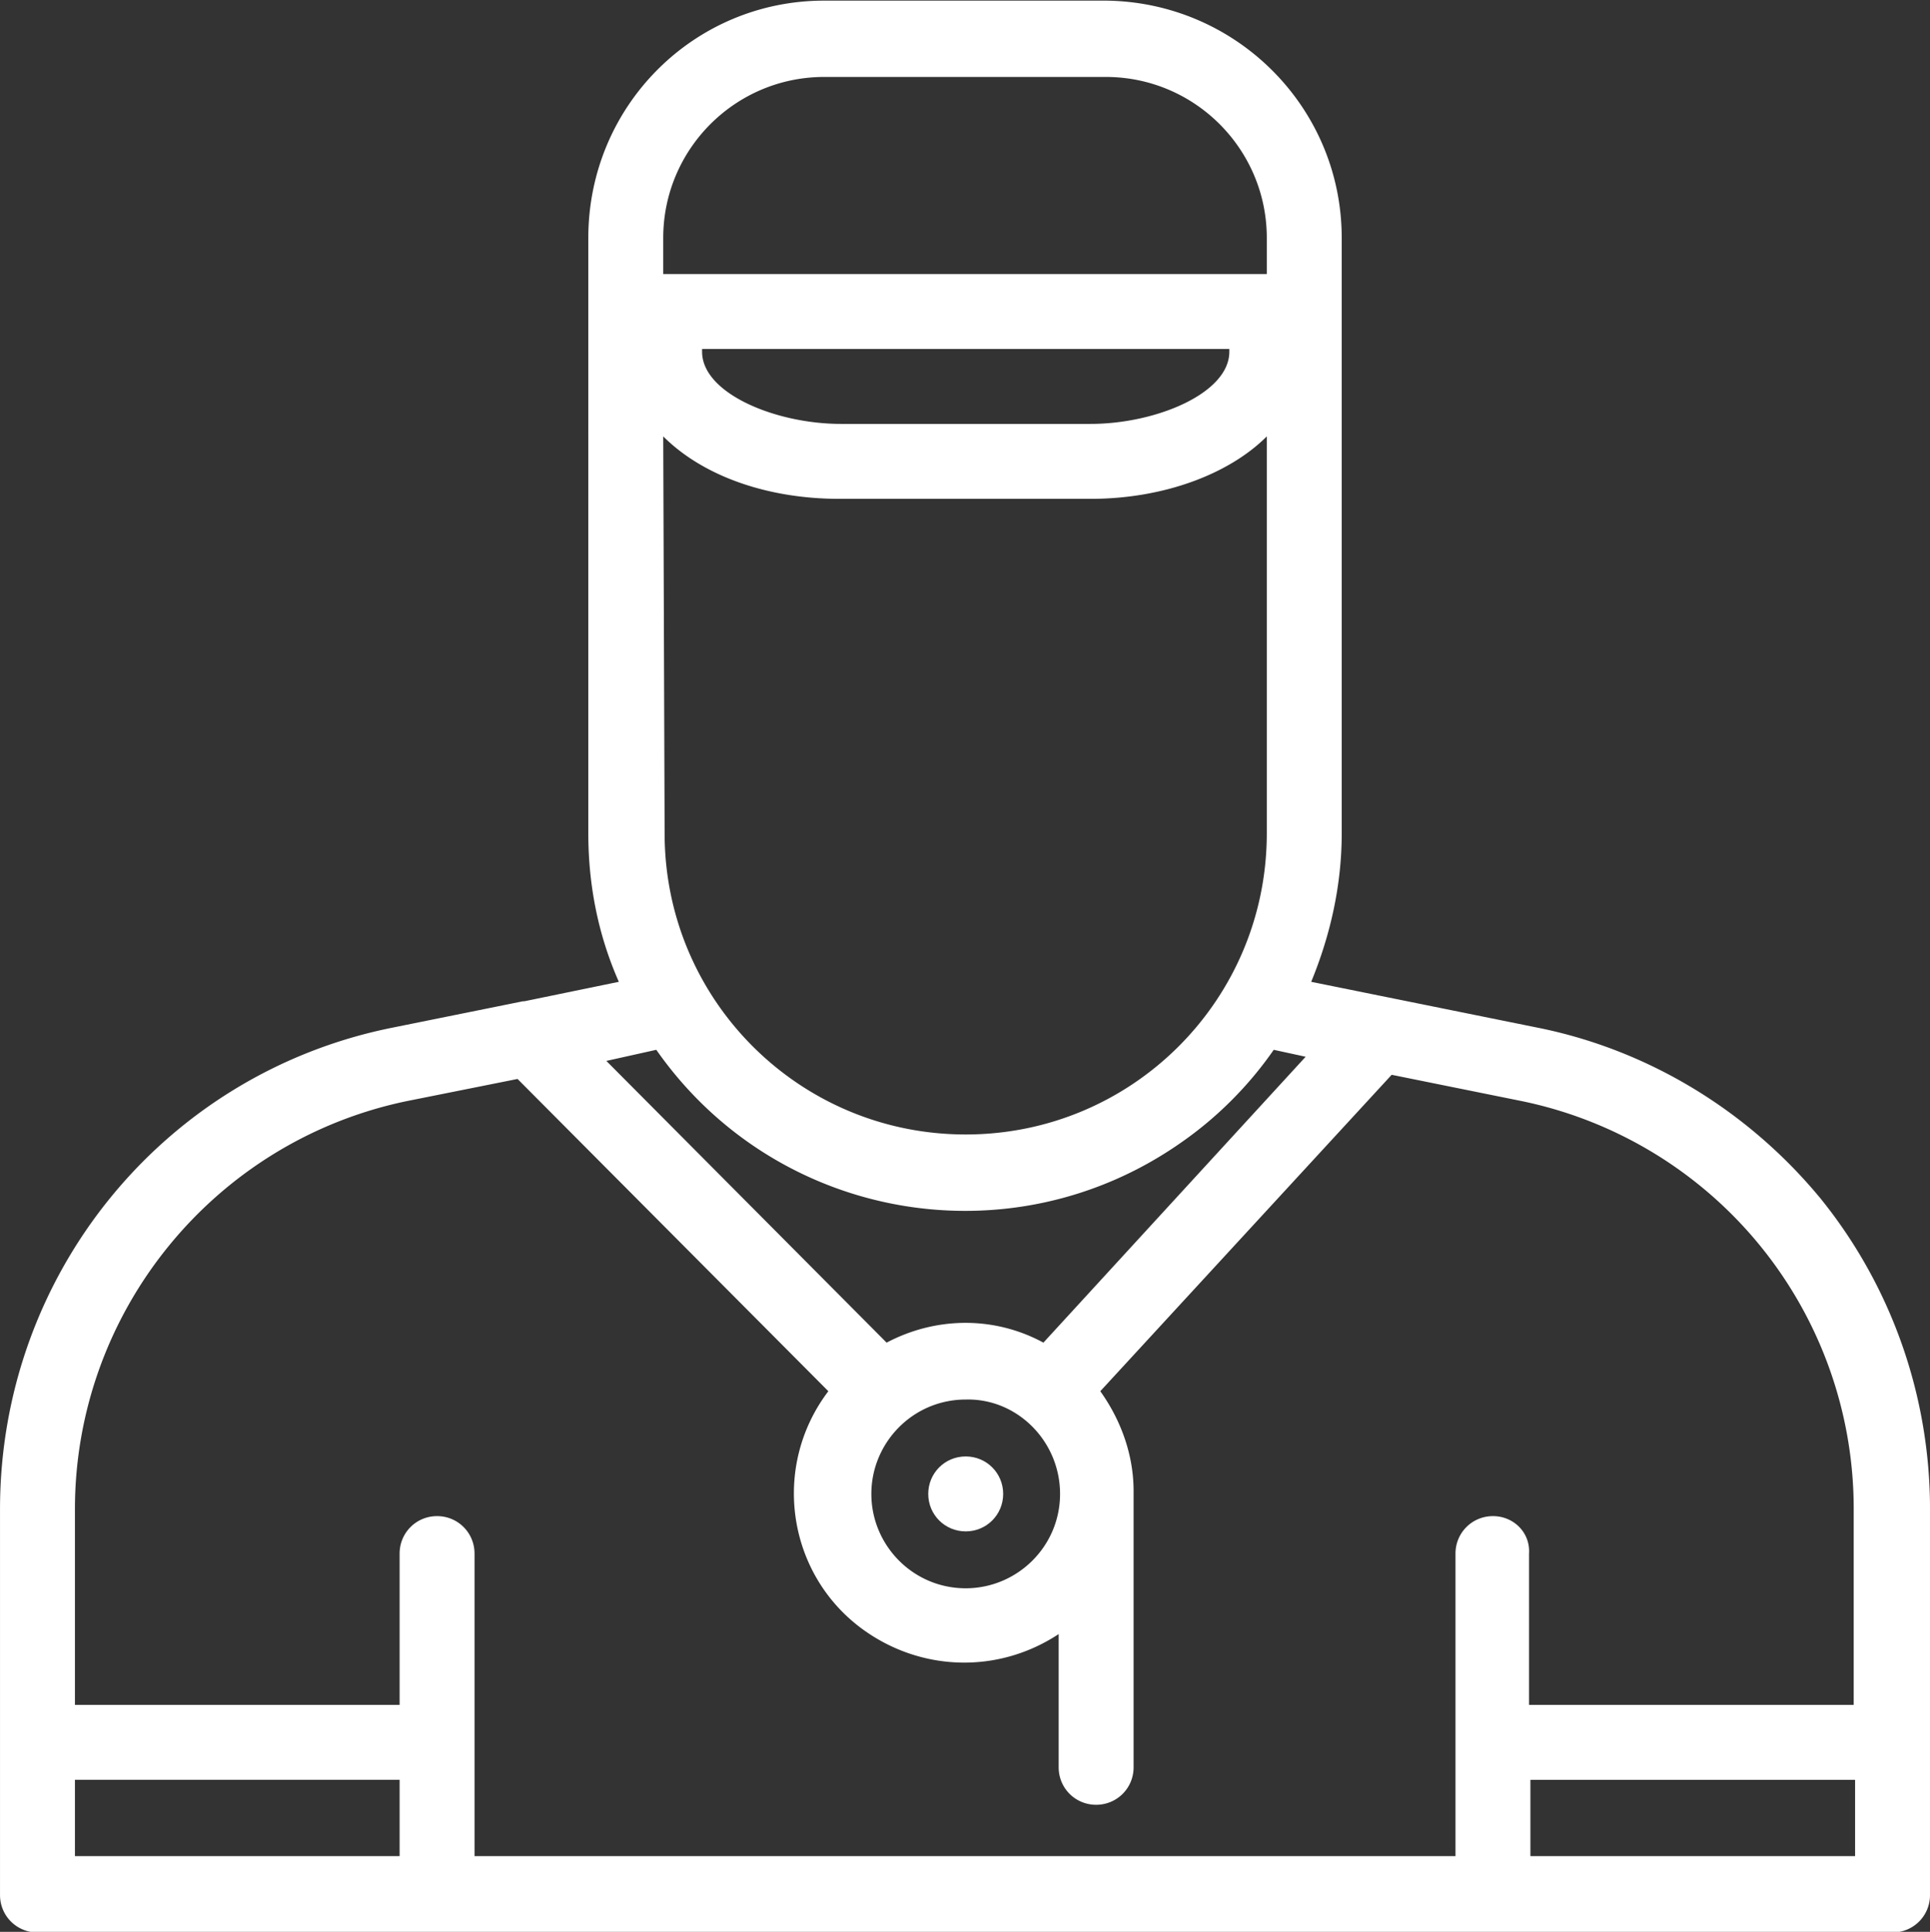
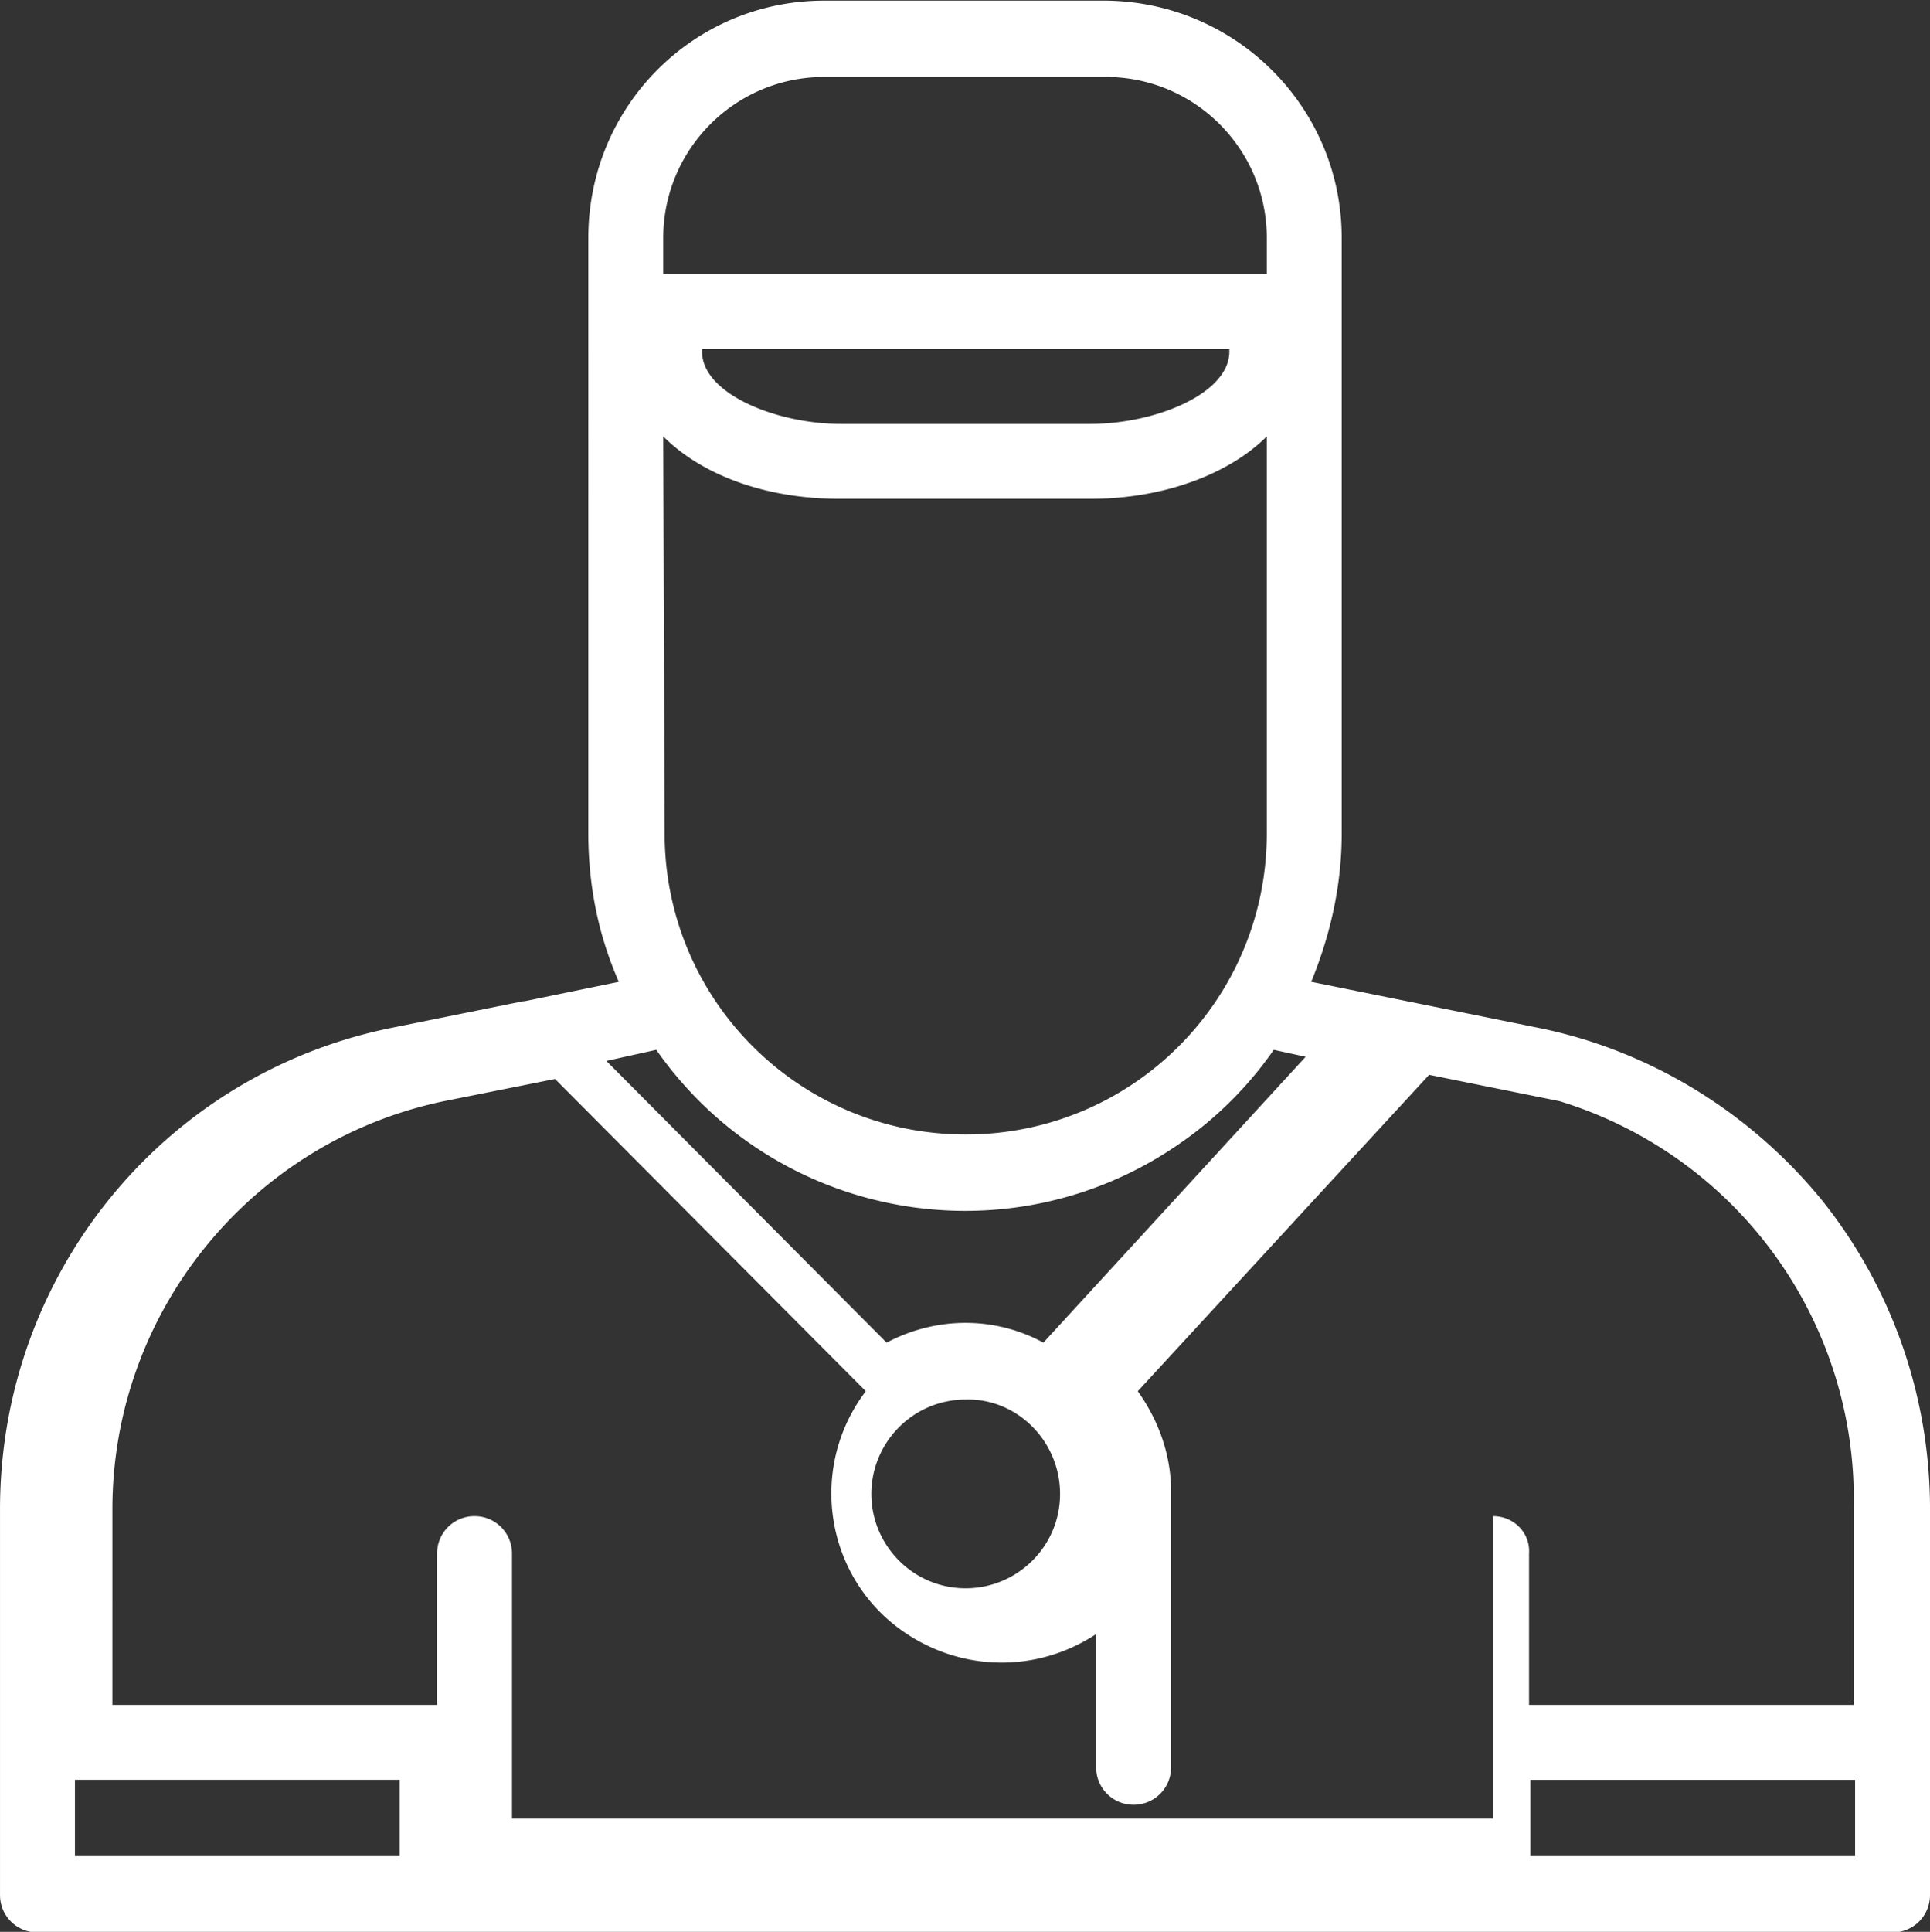
<svg xmlns="http://www.w3.org/2000/svg" version="1.1" id="Unhovered" x="0" y="0" width="139.1" height="139.2" viewBox="0 0 139.1 139.2" xml:space="preserve">
  <rect x="0" y="0" width="139.1" height="139.2" fill="#333333" stroke="none" />
  <style>.st0{fill:#fff}</style>
  <g id="coach" transform="translate(122.601 58.645)">
-     <path id="Path_118" class="st0" d="M8.6 27.7C3.4 21.4-3.8 17-11.8 15.4l-16.3-3.3c1.4-3.4 2.2-7 2.2-10.7v-42.9c0-9.4-7.6-17-17-17.1h-20.3c-9.4 0-17 7.6-17 17.1V1.4c0 3.7.7 7.3 2.2 10.7l-6.8 1.4h-.1l-9.4 1.9c-16.5 3.3-28.3 17.8-28.3 34.7v27.8c0 1.5 1.2 2.7 2.7 2.7H13.8c1.5 0 2.7-1.2 2.7-2.7V50.1c0-8.2-2.8-16.1-7.9-22.4m-83.4-69.2c0-6.4 5.2-11.6 11.6-11.6h20.3c6.4 0 11.6 5.2 11.6 11.6v2.6h-43.5zm40.8 8v.2c0 3-5.3 5.2-10 5.2h-18c-4.7 0-10-2.2-10-5.2v-.2zm-40.8 6.3c2.8 2.8 7.4 4.5 12.7 4.5H-44c5.3 0 10-1.8 12.7-4.5V1.4c0 12-9.7 21.7-21.7 21.7s-21.7-9.7-21.7-21.7zm-.5 44.2c8.6 12.3 25.5 15.3 37.8 6.7 2.6-1.8 4.9-4.1 6.7-6.7l2.3.5-18.9 20.6c-3.5-1.9-7.7-1.9-11.3 0l-20.2-20.3zm29.1 32c0 3.8-3.1 6.8-6.8 6.8-3.8 0-6.8-3.1-6.8-6.8s3-6.8 6.8-6.8c3.7-.1 6.8 3 6.8 6.8m-47.6 26.1h-23.4v-5.5h23.4zM-15 50.6c-1.5 0-2.7 1.2-2.7 2.7v21.8h-70.7V53.3c0-1.5-1.2-2.7-2.7-2.7s-2.7 1.2-2.7 2.7v10.9h-23.4V50.1c0-14.2 10-26.5 23.9-29.4l8-1.6 22.4 22.5c-4.1 5.4-3 13.1 2.4 17.1 4.2 3.1 9.8 3.3 14.2.4v9.6c0 1.5 1.2 2.7 2.7 2.7s2.7-1.2 2.7-2.7V48.8c0-2.6-.9-5.1-2.4-7.2l21-22.8 9.4 1.9A29.99 29.99 0 0 1 11 50.1v14.1h-23.4V53.3c.1-1.5-1.1-2.7-2.6-2.7m26.1 24.5h-23.4v-5.5h23.4z" />
-     <path id="Path_119" class="st0" d="M-53 51.7c-1.5 0-2.7-1.2-2.7-2.7s1.2-2.7 2.7-2.7 2.7 1.2 2.7 2.7-1.2 2.7-2.7 2.7" />
+     <path id="Path_118" class="st0" d="M8.6 27.7C3.4 21.4-3.8 17-11.8 15.4l-16.3-3.3c1.4-3.4 2.2-7 2.2-10.7v-42.9c0-9.4-7.6-17-17-17.1h-20.3c-9.4 0-17 7.6-17 17.1V1.4c0 3.7.7 7.3 2.2 10.7l-6.8 1.4h-.1l-9.4 1.9c-16.5 3.3-28.3 17.8-28.3 34.7v27.8c0 1.5 1.2 2.7 2.7 2.7H13.8c1.5 0 2.7-1.2 2.7-2.7V50.1c0-8.2-2.8-16.1-7.9-22.4m-83.4-69.2c0-6.4 5.2-11.6 11.6-11.6h20.3c6.4 0 11.6 5.2 11.6 11.6v2.6h-43.5zm40.8 8v.2c0 3-5.3 5.2-10 5.2h-18c-4.7 0-10-2.2-10-5.2v-.2zm-40.8 6.3c2.8 2.8 7.4 4.5 12.7 4.5H-44c5.3 0 10-1.8 12.7-4.5V1.4c0 12-9.7 21.7-21.7 21.7s-21.7-9.7-21.7-21.7zm-.5 44.2c8.6 12.3 25.5 15.3 37.8 6.7 2.6-1.8 4.9-4.1 6.7-6.7l2.3.5-18.9 20.6c-3.5-1.9-7.7-1.9-11.3 0l-20.2-20.3zm29.1 32c0 3.8-3.1 6.8-6.8 6.8-3.8 0-6.8-3.1-6.8-6.8s3-6.8 6.8-6.8c3.7-.1 6.8 3 6.8 6.8m-47.6 26.1h-23.4v-5.5h23.4zM-15 50.6v21.8h-70.7V53.3c0-1.5-1.2-2.7-2.7-2.7s-2.7 1.2-2.7 2.7v10.9h-23.4V50.1c0-14.2 10-26.5 23.9-29.4l8-1.6 22.4 22.5c-4.1 5.4-3 13.1 2.4 17.1 4.2 3.1 9.8 3.3 14.2.4v9.6c0 1.5 1.2 2.7 2.7 2.7s2.7-1.2 2.7-2.7V48.8c0-2.6-.9-5.1-2.4-7.2l21-22.8 9.4 1.9A29.99 29.99 0 0 1 11 50.1v14.1h-23.4V53.3c.1-1.5-1.1-2.7-2.6-2.7m26.1 24.5h-23.4v-5.5h23.4z" />
  </g>
</svg>